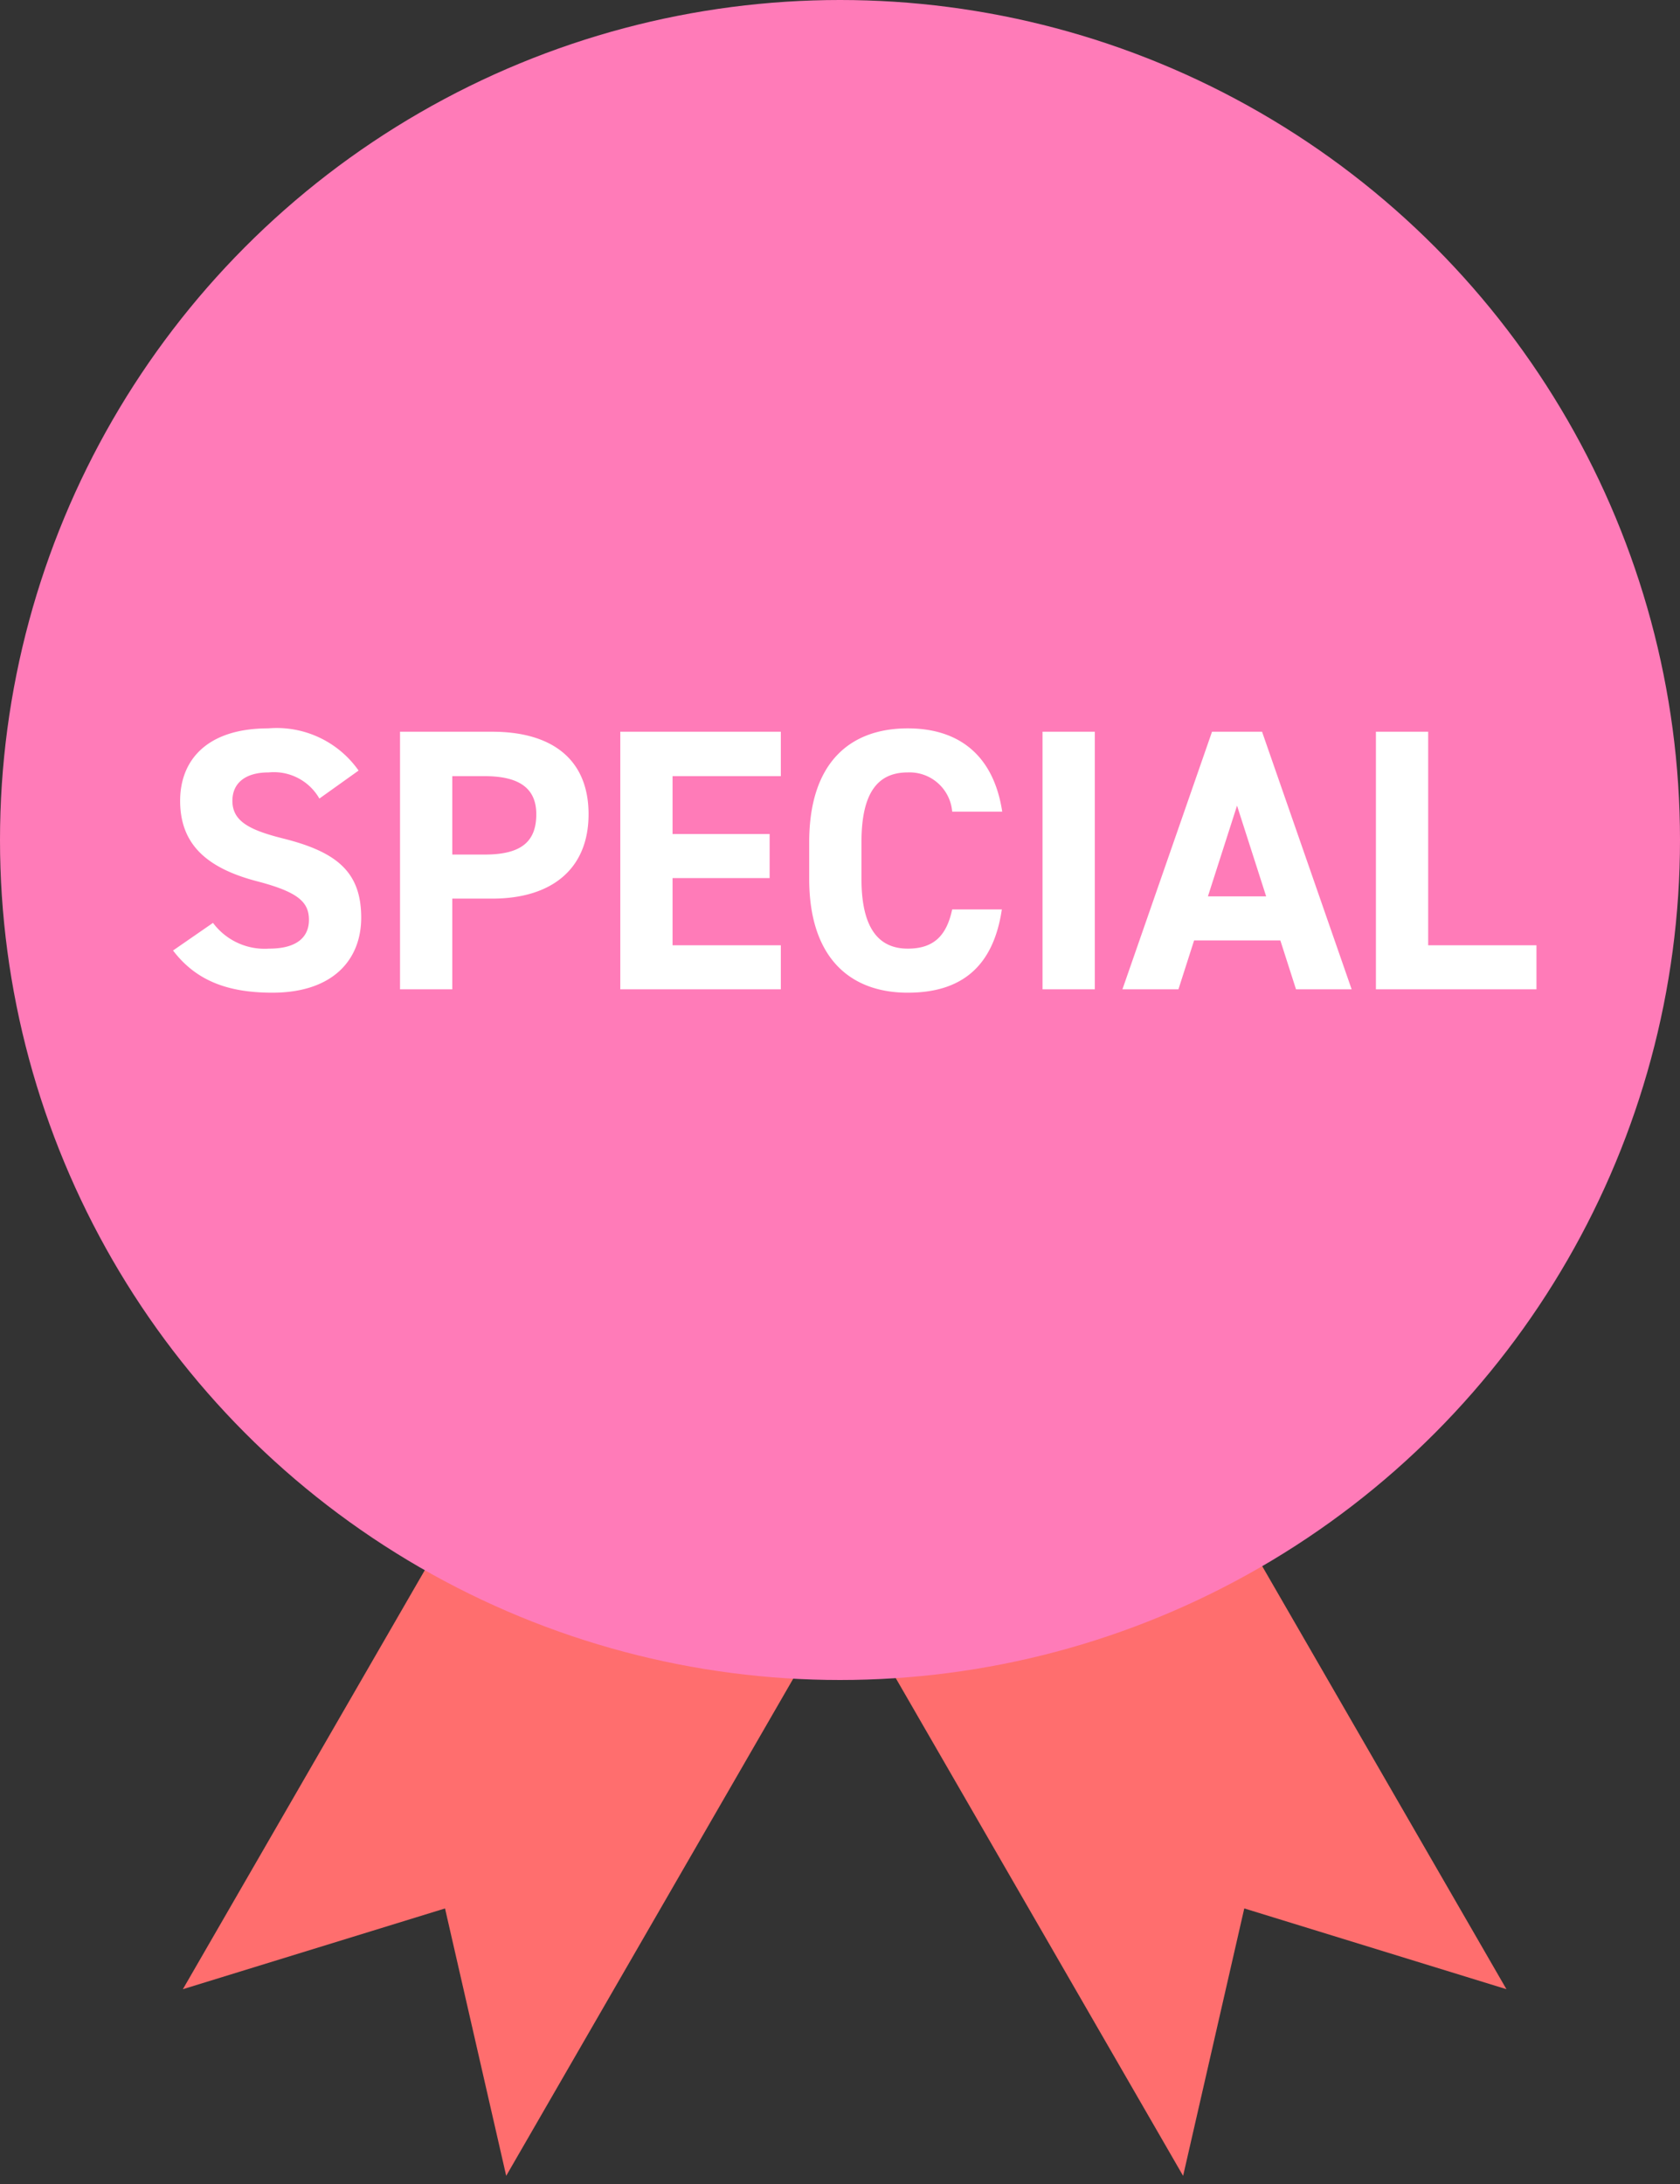
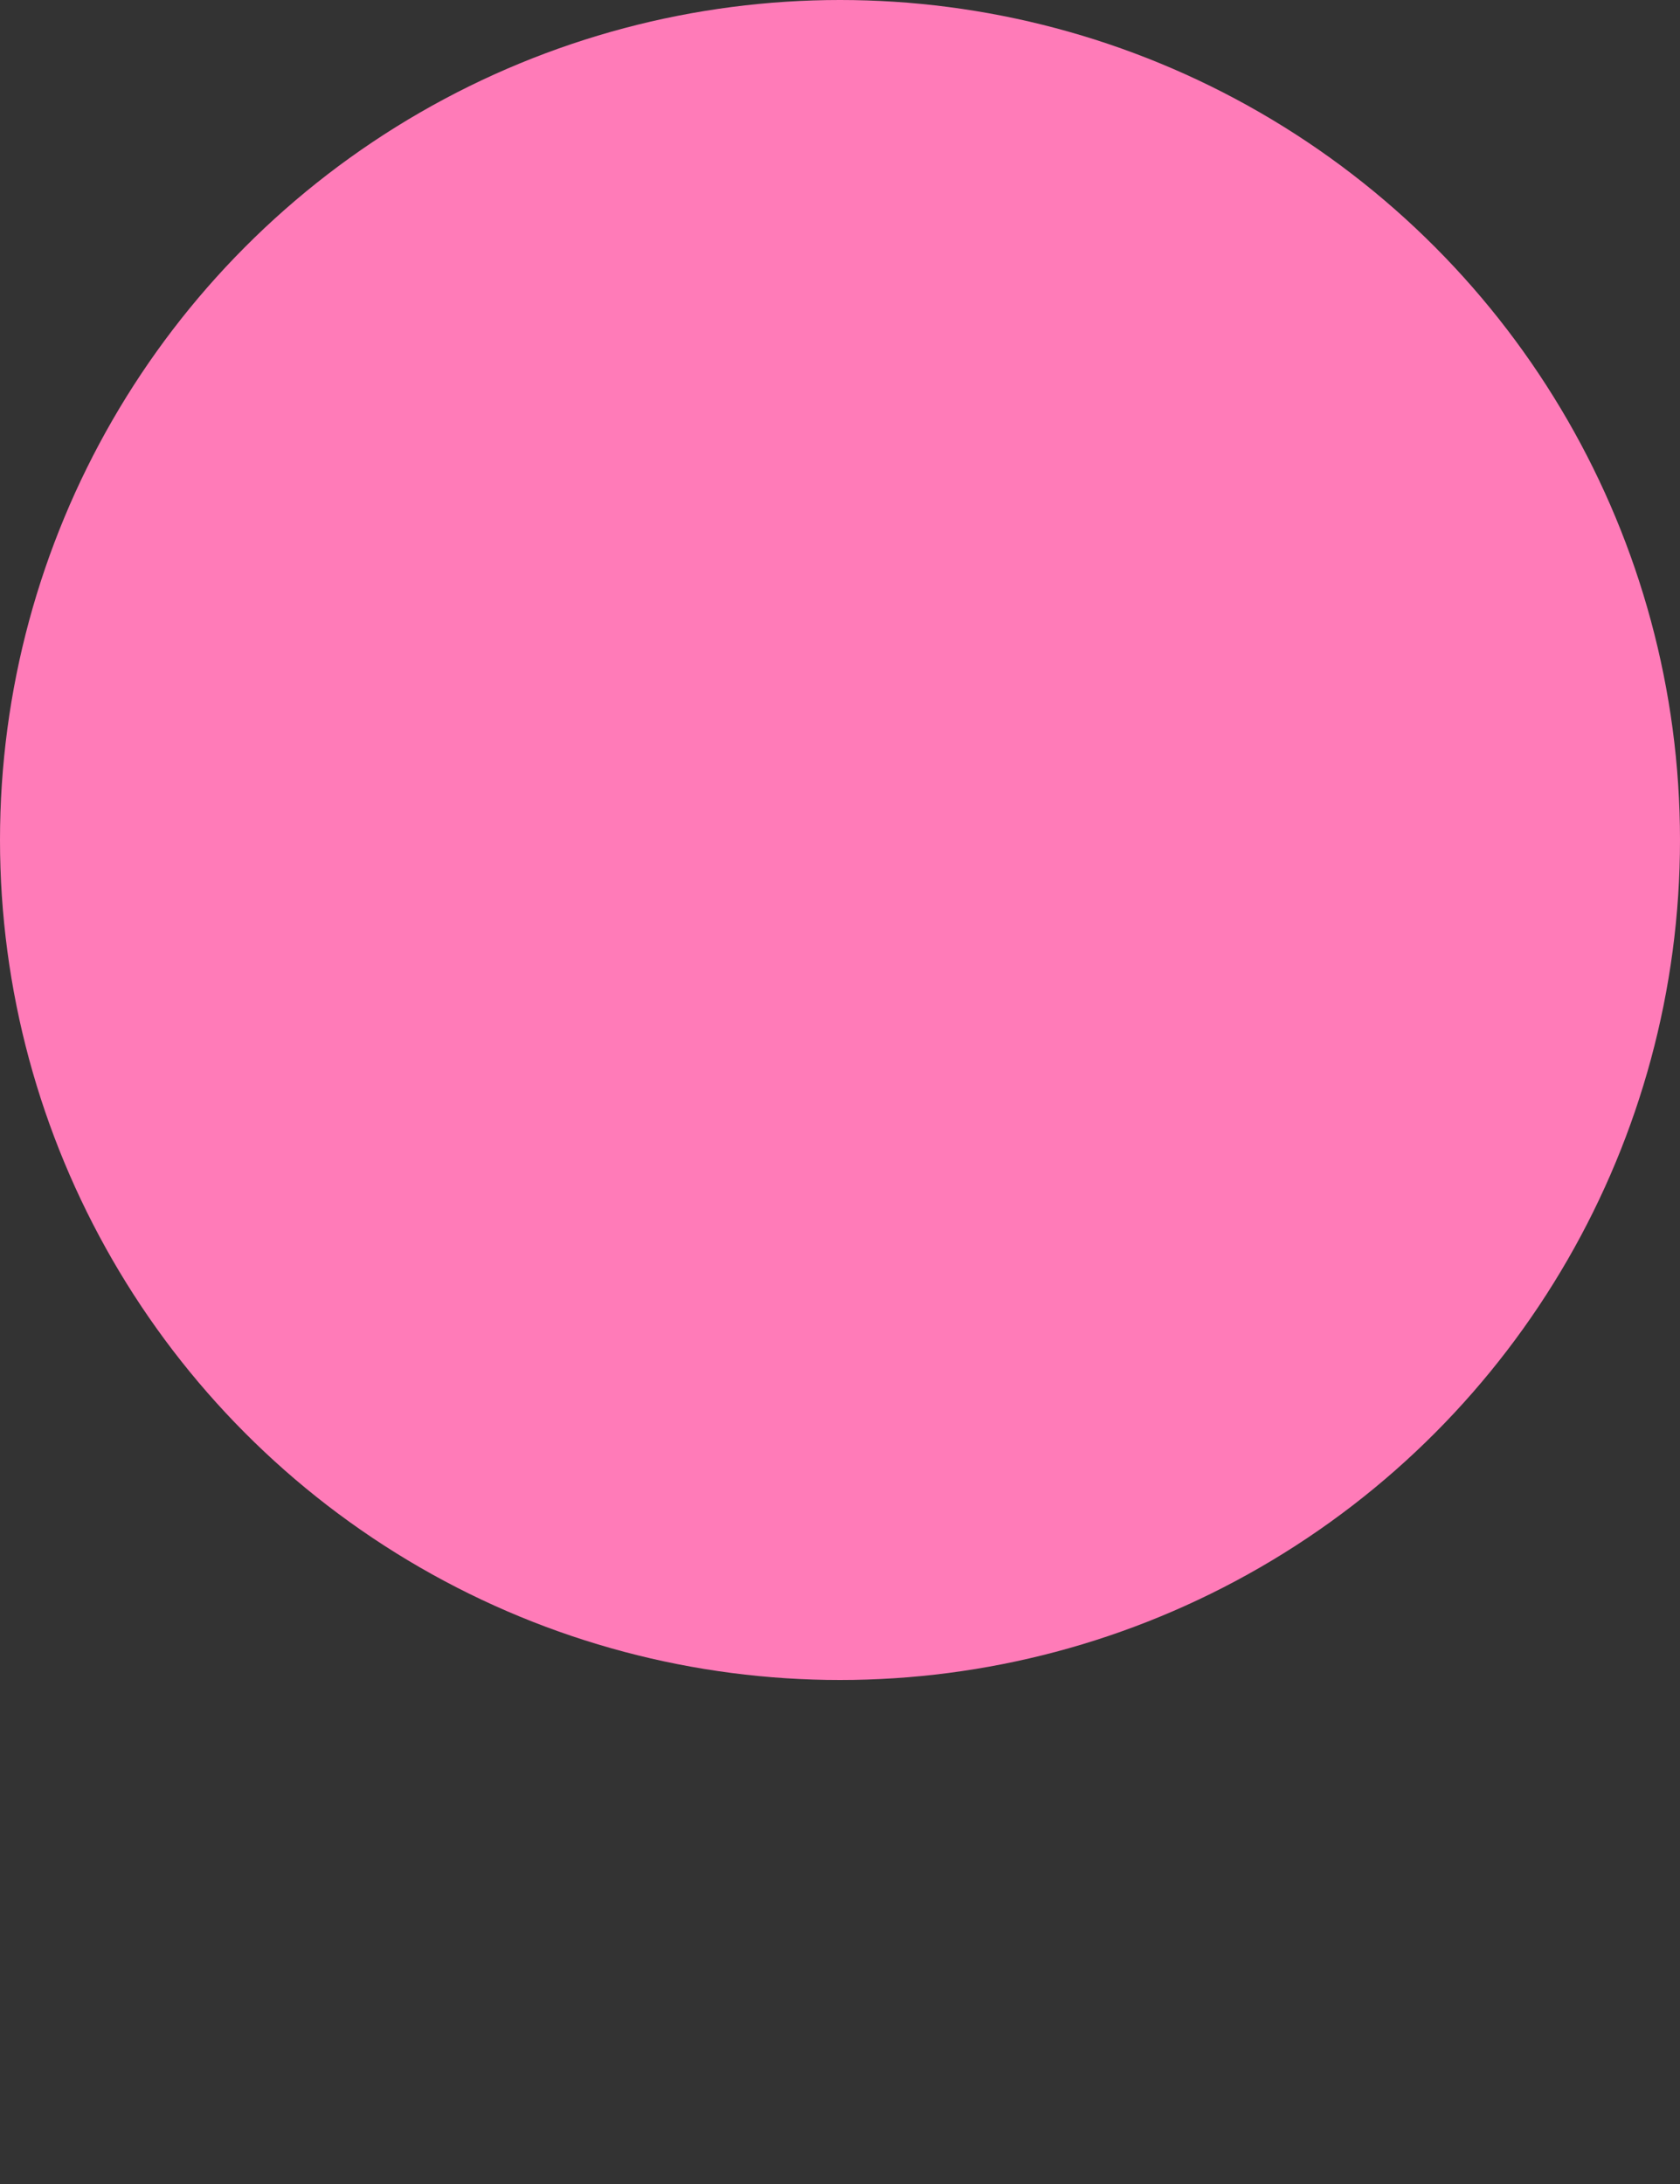
<svg xmlns="http://www.w3.org/2000/svg" width="90" height="117">
  <rect width="100%" height="100%" fill="#333333" stroke="none" />
  <defs>
    <clipPath id="a">
      <path fill="#fff" stroke="#707070" d="M-17348-12593h90v117h-90z" />
    </clipPath>
  </defs>
  <g clip-path="url(#a)" transform="translate(17348 12593)">
    <g transform="translate(-17498 -19065)">
-       <path fill="#ff6e6e" d="m159.797 6578.564 31.385-54.36 17.32 10-31.384 54.358-3.277-14.324z" />
-       <path fill="#ff6e6e" d="m230.702 6578.564-31.385-54.36-17.32 10 31.384 54.36 3.276-14.327z" />
      <circle cx="45" cy="45" r="45" fill="#ff7bb8" transform="translate(150 6472)" />
-       <path fill="#fff" d="M169.21 6513.28a5.36 5.36 0 0 0-4.84-2.26c-3.28 0-4.72 1.7-4.72 3.88 0 2.28 1.36 3.58 4.08 4.3 2.24.58 2.82 1.12 2.82 2.08 0 .84-.54 1.54-2.14 1.54a3.45 3.45 0 0 1-3-1.38l-2.14 1.48c1.22 1.6 2.9 2.26 5.32 2.26 3.24 0 4.76-1.76 4.76-4.02 0-2.44-1.3-3.52-4.18-4.24-1.84-.46-2.72-.94-2.72-2.02 0-.94.68-1.52 1.94-1.52a2.81 2.81 0 0 1 2.72 1.4Zm7.16 6.86c3.2 0 5.16-1.6 5.16-4.52 0-2.96-1.98-4.42-5.16-4.42h-4.94v13.8h2.8v-4.86Zm-2.14-2.36v-4.2h1.74c1.94 0 2.76.72 2.76 2.04 0 1.48-.82 2.16-2.76 2.16Zm9-6.58v13.8h8.6v-2.36h-5.8v-3.6h5.2v-2.36h-5.2v-3.1h5.8v-2.38Zm20.46 4.28c-.46-3.02-2.32-4.46-5.06-4.46-3.1 0-5.28 1.84-5.28 6.1v1.96c0 4.22 2.18 6.1 5.28 6.1 2.84 0 4.58-1.36 5.04-4.46h-2.66c-.3 1.4-.98 2.1-2.38 2.1-1.62 0-2.48-1.18-2.48-3.74v-1.96c0-2.64.86-3.74 2.48-3.74a2.29 2.29 0 0 1 2.38 2.1Zm4.96-4.28h-2.8v13.8h2.8Zm4.48 13.8.84-2.62h4.62l.84 2.62h2.98l-4.8-13.8h-2.68l-4.8 13.8Zm3.14-9.84 1.56 4.86h-3.12Zm10.24-3.96h-2.8v13.8h8.6v-2.36h-5.8Z" />
    </g>
  </g>
</svg>